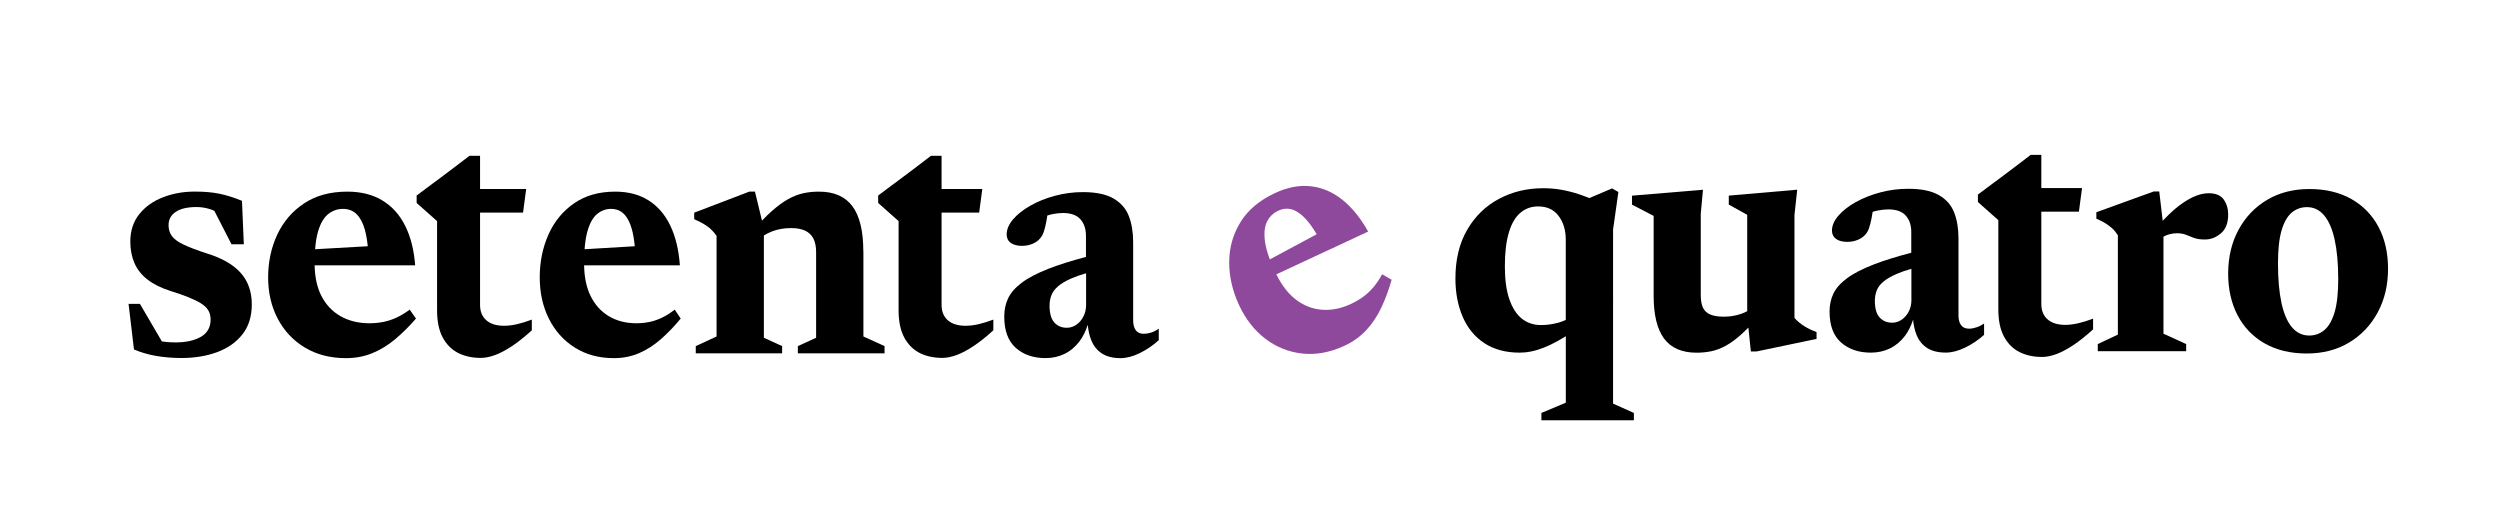
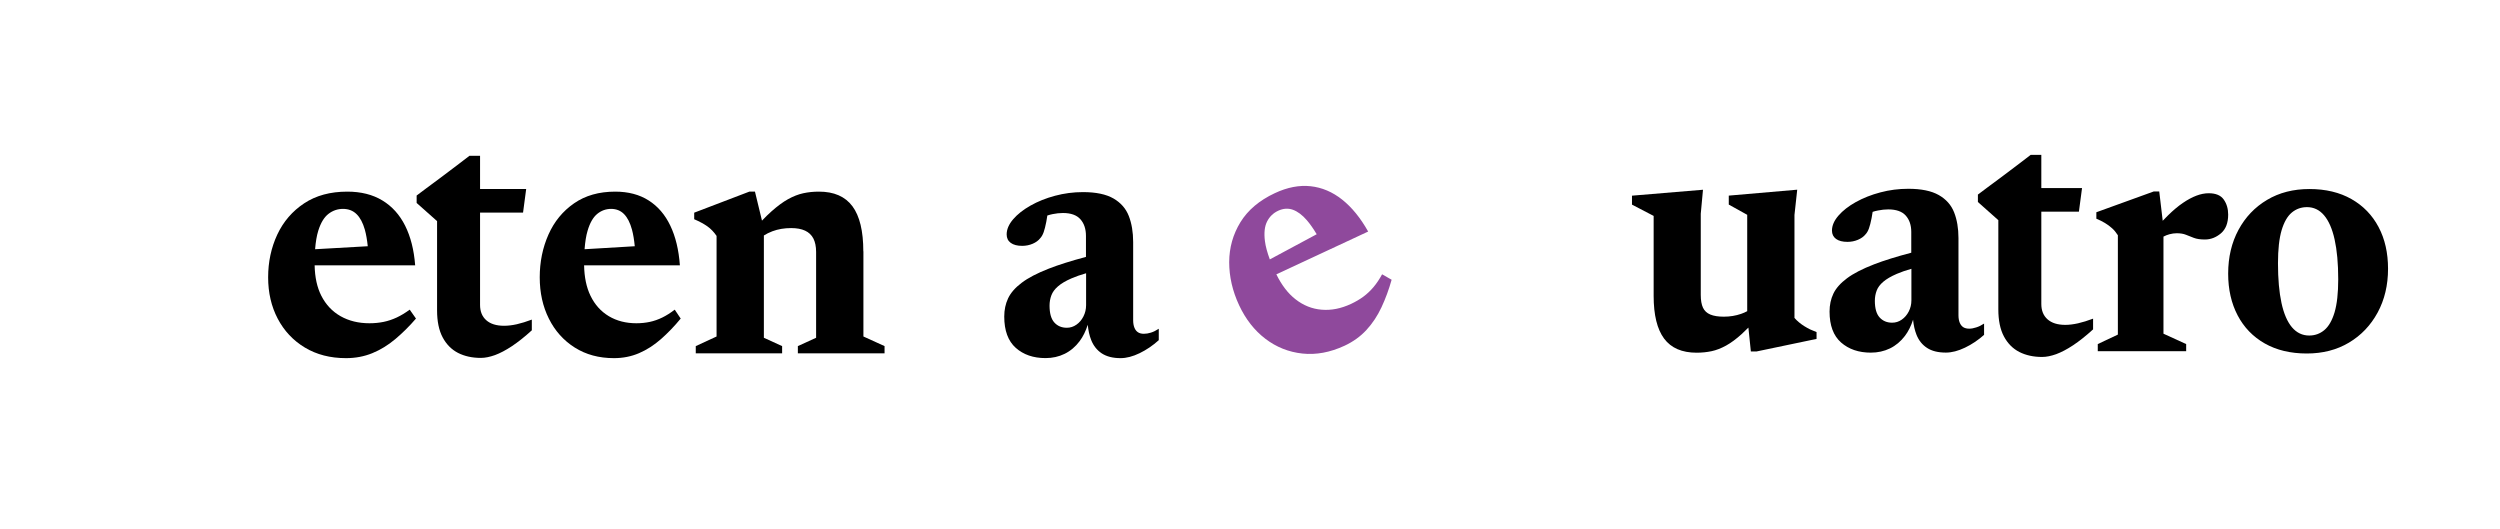
<svg xmlns="http://www.w3.org/2000/svg" version="1.1" id="Layer_1" x="0px" y="0px" viewBox="0 0 527.44 111.63" style="enable-background:new 0 0 527.44 111.63;" xml:space="preserve">
  <style type="text/css">
	.st0{fill:#8F499C;}
</style>
  <g>
    <g>
-       <path d="M50.69,57.47c-0.8-0.87-1.79-1.63-2.97-2.3c-1.18-0.66-2.56-1.24-4.13-1.72c-2.04-0.66-3.66-1.28-4.84-1.84    c-1.18-0.56-2.01-1.16-2.48-1.8c-0.47-0.64-0.71-1.4-0.71-2.3c0-1.2,0.51-2.14,1.53-2.82c1.02-0.68,2.49-1.01,4.4-1.01    c0.94,0,1.9,0.15,2.87,0.46c0.29,0.09,0.58,0.22,0.86,0.34l3.62,7.05h2.6l-0.39-9.16c-1.68-0.69-3.25-1.19-4.72-1.49    c-1.47-0.31-3.23-0.46-5.27-0.46c-2.39,0-4.61,0.4-6.69,1.21c-2.07,0.8-3.74,1.99-4.99,3.56c-1.26,1.57-1.89,3.51-1.89,5.8    c0,1.66,0.29,3.16,0.87,4.5c0.58,1.34,1.49,2.5,2.73,3.47c1.24,0.97,2.85,1.78,4.82,2.41c1.49,0.46,2.78,0.91,3.85,1.34    c1.07,0.43,1.96,0.87,2.65,1.3c0.69,0.43,1.21,0.93,1.53,1.47c0.33,0.55,0.49,1.19,0.49,1.93c0,1.63-0.68,2.85-2.03,3.64    c-1.35,0.79-3.15,1.19-5.41,1.19c-0.71,0-1.44-0.04-2.2-0.12c-0.21-0.02-0.43-0.06-0.64-0.09l-4.63-7.92h-2.4l1.14,9.62    c1.44,0.61,3,1.07,4.68,1.36c1.68,0.29,3.46,0.44,5.35,0.44c2.8,0,5.32-0.42,7.55-1.25c2.23-0.83,4-2.08,5.31-3.75    c1.31-1.67,1.97-3.77,1.97-6.3c0-1.4-0.21-2.67-0.63-3.79C52.1,59.34,51.49,58.34,50.69,57.47z" />
      <path d="M83.69,66.99c-0.91,0.42-1.83,0.73-2.76,0.92C80,68.1,79,68.2,77.95,68.2c-2.32,0-4.35-0.5-6.1-1.49    c-1.75-1-3.1-2.43-4.06-4.31c-0.9-1.77-1.36-3.91-1.41-6.42h21.21c-0.25-3.27-0.96-6.06-2.12-8.37c-1.16-2.31-2.76-4.09-4.8-5.32    c-2.04-1.24-4.51-1.86-7.4-1.86c-3.58,0-6.61,0.82-9.1,2.47c-2.49,1.65-4.38,3.84-5.67,6.59c-1.28,2.75-1.93,5.75-1.93,9.02    c0,3.24,0.67,6.15,2.02,8.72c1.35,2.57,3.25,4.6,5.72,6.09c2.47,1.49,5.36,2.24,8.69,2.24c1.99,0,3.84-0.35,5.55-1.05    c1.71-0.7,3.33-1.69,4.85-2.97c1.52-1.28,2.98-2.72,4.36-4.33l-1.32-1.88C85.51,66.01,84.59,66.57,83.69,66.99z M69.3,45.12    c0.91-0.7,1.93-1.05,3.06-1.05c1.16,0,2.12,0.37,2.87,1.11c0.76,0.74,1.33,1.83,1.74,3.26c0.28,1,0.48,2.17,0.62,3.51l-11.11,0.63    c0.12-1.54,0.34-2.86,0.67-3.91C67.67,47,68.39,45.82,69.3,45.12z" />
      <path d="M106.34,68.73c-1.62,0-2.87-0.39-3.75-1.17c-0.88-0.78-1.31-1.86-1.31-3.24V44.86h9.07l0.66-4.98h-9.73v-7.01h-2.24    c-0.64,0.49-1.32,1.01-2.05,1.57c-0.73,0.56-1.5,1.14-2.3,1.74c-0.8,0.6-1.6,1.2-2.4,1.8c-0.8,0.6-1.57,1.17-2.32,1.72    c-0.75,0.55-1.44,1.07-2.07,1.55v1.57l4.31,3.83v18.82c0,2.32,0.39,4.23,1.18,5.71c0.79,1.48,1.87,2.57,3.25,3.28    c1.38,0.7,2.98,1.05,4.8,1.05c0.9,0,1.89-0.2,2.98-0.59c1.09-0.4,2.27-1.02,3.57-1.88c1.29-0.86,2.7-1.97,4.21-3.35v-2.26    c-1.14,0.43-2.2,0.76-3.17,0.98C108.05,68.63,107.15,68.73,106.34,68.73z" />
-       <path d="M203.71,68.73c-1.62,0-2.87-0.39-3.75-1.17c-0.88-0.78-1.31-1.86-1.31-3.24V44.86h7.93l0.66-4.98h-8.59v-7.01h-2.24    c-0.64,0.49-1.32,1.01-2.05,1.57c-0.73,0.56-1.5,1.14-2.3,1.74c-0.8,0.6-1.6,1.2-2.4,1.8c-0.8,0.6-1.57,1.17-2.32,1.72    c-0.75,0.55-1.44,1.07-2.07,1.55v1.57l4.31,3.83v18.82c0,2.32,0.39,4.23,1.18,5.71c0.79,1.48,1.87,2.57,3.25,3.28    c1.38,0.7,2.98,1.05,4.8,1.05c0.9,0,1.89-0.2,2.98-0.59c1.09-0.4,2.27-1.02,3.57-1.88c1.29-0.86,2.7-1.97,4.21-3.35v-2.26    c-1.14,0.43-2.2,0.76-3.17,0.98C205.42,68.63,204.52,68.73,203.71,68.73z" />
      <path d="M139.73,66.99c-0.86,0.42-1.74,0.73-2.63,0.92c-0.89,0.19-1.84,0.29-2.84,0.29c-2.21,0-4.15-0.5-5.81-1.49    c-1.67-1-2.96-2.43-3.87-4.31c-0.86-1.77-1.3-3.91-1.35-6.42h20.21c-0.24-3.27-0.91-6.06-2.02-8.37c-1.1-2.31-2.63-4.09-4.57-5.32    c-1.94-1.24-4.3-1.86-7.06-1.86c-3.41,0-6.3,0.82-8.68,2.47c-2.38,1.65-4.18,3.84-5.4,6.59c-1.22,2.75-1.84,5.75-1.84,9.02    c0,3.24,0.64,6.15,1.93,8.72c1.28,2.57,3.1,4.6,5.45,6.09c2.35,1.49,5.11,2.24,8.28,2.24c1.9,0,3.66-0.35,5.29-1.05    c1.63-0.7,3.17-1.69,4.63-2.97c1.45-1.28,2.84-2.72,4.16-4.33l-1.26-1.88C141.47,66.01,140.59,66.57,139.73,66.99z M126.01,45.12    c0.86-0.7,1.84-1.05,2.92-1.05c1.1,0,2.02,0.37,2.74,1.11c0.72,0.74,1.27,1.83,1.66,3.26c0.27,1,0.46,2.17,0.59,3.51l-10.59,0.63    c0.12-1.54,0.32-2.86,0.64-3.91C124.46,47,125.15,45.82,126.01,45.12z" />
      <path d="M182.14,53.03c0-4.29-0.77-7.46-2.3-9.52c-1.54-2.06-3.89-3.08-7.06-3.08c-1.15,0-2.26,0.11-3.31,0.34    c-1.06,0.23-2.12,0.65-3.21,1.25c-1.08,0.6-2.24,1.46-3.49,2.57c-0.64,0.57-1.31,1.22-2.01,1.96l-1.48-6.12h-1.19l-11.63,4.44    v1.38c1.13,0.49,2.06,0.99,2.79,1.51c0.73,0.52,1.37,1.19,1.93,2.01v21.22l-4.39,2.03v1.53h18.22v-1.53l-3.85-1.76V49.68    c0.52-0.33,1.11-0.63,1.8-0.89c1.2-0.45,2.52-0.67,3.96-0.67c1.18,0,2.15,0.18,2.93,0.54c0.78,0.36,1.36,0.91,1.75,1.65    c0.38,0.74,0.58,1.69,0.58,2.83v18.12l-3.85,1.76v1.53h18.29v-1.53l-4.46-2.03V53.03z" />
      <path d="M241.34,70.42c-0.5,0-0.92-0.1-1.24-0.31c-0.32-0.2-0.58-0.52-0.76-0.96c-0.18-0.43-0.27-0.97-0.27-1.61V51.07    c0-2.09-0.31-3.93-0.92-5.5c-0.61-1.57-1.69-2.8-3.24-3.7c-1.55-0.89-3.69-1.34-6.43-1.34c-2.02,0-3.98,0.26-5.89,0.77    c-1.91,0.51-3.63,1.2-5.17,2.07c-1.54,0.87-2.76,1.83-3.67,2.89c-0.91,1.06-1.37,2.13-1.37,3.2c0,0.77,0.29,1.36,0.86,1.78    c0.58,0.42,1.38,0.63,2.41,0.63c0.79,0,1.53-0.15,2.21-0.44c0.68-0.29,1.22-0.68,1.6-1.17c0.29-0.31,0.53-0.73,0.72-1.26    c0.19-0.54,0.38-1.27,0.56-2.2c0.08-0.39,0.15-0.84,0.22-1.33c0.36-0.12,0.73-0.22,1.13-0.3c0.74-0.15,1.46-0.23,2.16-0.23    c1.68,0,2.91,0.44,3.69,1.32c0.78,0.88,1.17,2.05,1.17,3.51v4.43c-3.11,0.83-5.75,1.66-7.85,2.48c-2.45,0.96-4.36,1.95-5.72,2.99    c-1.37,1.03-2.32,2.13-2.86,3.28c-0.54,1.15-0.81,2.43-0.81,3.83c0,2.96,0.81,5.17,2.43,6.61c1.62,1.44,3.71,2.16,6.28,2.16    c1.46,0,2.81-0.3,4.03-0.9c1.22-0.6,2.28-1.49,3.17-2.68c0.71-0.95,1.28-2.11,1.71-3.45c0.11,1.19,0.34,2.27,0.73,3.24    c0.48,1.2,1.22,2.13,2.23,2.8c1.01,0.66,2.33,1,3.96,1c1.25,0,2.59-0.35,4.03-1.05c1.44-0.7,2.78-1.61,4.03-2.74v-2.41    c-0.58,0.38-1.13,0.66-1.67,0.82C242.3,70.34,241.8,70.42,241.34,70.42z M228.58,66.76c-0.37,0.73-0.86,1.31-1.48,1.74    c-0.61,0.43-1.29,0.65-2.03,0.65c-1.08,0-1.96-0.37-2.63-1.11c-0.67-0.74-1.01-1.93-1.01-3.56c0-0.77,0.13-1.49,0.38-2.16    c0.25-0.68,0.71-1.31,1.39-1.9c0.67-0.59,1.63-1.16,2.88-1.7c0.85-0.37,1.88-0.73,3.06-1.07v6.73    C229.14,65.24,228.95,66.03,228.58,66.76z" />
      <path d="M435.73,68.54c-1.62,0-2.87-0.39-3.75-1.17c-0.88-0.78-1.31-1.86-1.31-3.24V44.66h7.93l0.66-4.98h-8.59v-7.01h-2.24    c-0.64,0.49-1.32,1.01-2.05,1.57c-0.73,0.56-1.5,1.14-2.3,1.74c-0.8,0.6-1.6,1.2-2.4,1.8c-0.8,0.6-1.57,1.18-2.32,1.72    c-0.75,0.55-1.44,1.07-2.07,1.55v1.57l4.31,3.83v18.82c0,2.32,0.39,4.23,1.18,5.71c0.79,1.48,1.87,2.57,3.25,3.28    c1.38,0.7,2.98,1.05,4.8,1.05c0.9,0,1.89-0.2,2.98-0.59c1.08-0.4,2.27-1.02,3.57-1.88c1.29-0.86,2.7-1.97,4.21-3.35v-2.26    c-1.14,0.43-2.2,0.76-3.17,0.98C437.43,68.43,436.54,68.54,435.73,68.54z" />
-       <path d="M340.32,48.42l1.12-7.91l-1.33-0.76l-4.8,2.04c-0.8-0.32-1.57-0.61-2.3-0.85c-1.3-0.42-2.54-0.72-3.74-0.93    c-1.2-0.2-2.44-0.3-3.71-0.3c-3.38,0-6.48,0.74-9.29,2.23c-2.81,1.49-5.05,3.66-6.71,6.51c-1.67,2.85-2.5,6.28-2.5,10.29    c0,3.05,0.52,5.76,1.55,8.13c1.03,2.37,2.56,4.22,4.57,5.54c2.02,1.32,4.5,1.99,7.45,1.99c0.77,0,1.57-0.08,2.39-0.25    c0.83-0.16,1.71-0.43,2.65-0.79c0.94-0.37,1.94-0.84,3.01-1.44c0.53-0.3,1.09-0.62,1.67-0.98v14.02l-5.15,2.16v1.55h19.51v-1.55    l-4.39-1.97V48.42z M328.81,68.07c-1.24,0.34-2.47,0.51-3.69,0.51c-1.56,0-2.9-0.45-4.03-1.34c-1.13-0.89-2.01-2.26-2.65-4.1    c-0.64-1.84-0.95-4.15-0.95-6.92c0-2.93,0.28-5.32,0.85-7.19c0.56-1.87,1.37-3.25,2.43-4.14c1.06-0.9,2.3-1.34,3.74-1.34    c1.87,0,3.31,0.67,4.32,2.01c1.01,1.34,1.51,3.01,1.51,5.03V67.5C329.85,67.73,329.35,67.92,328.81,68.07z" />
      <path d="M380.66,68.81c-0.4-0.25-0.77-0.52-1.12-0.81c-0.35-0.29-0.67-0.6-0.95-0.93V45.35l0.58-5.33l-14.44,1.25v1.89l3.89,2.16    v20.33c-0.39,0.21-0.82,0.41-1.3,0.57c-1.13,0.39-2.34,0.59-3.64,0.59c-1.18,0-2.12-0.15-2.84-0.45c-0.72-0.3-1.24-0.78-1.55-1.44    c-0.31-0.66-0.47-1.56-0.47-2.72v-17.1l0.47-5.07l-14.98,1.25v1.89l4.57,2.38v16.87c0,4.04,0.74,7.04,2.21,9.02    c1.48,1.98,3.76,2.97,6.86,2.97c1.1,0,2.15-0.11,3.15-0.32c1-0.21,2.01-0.61,3.04-1.17c1.03-0.57,2.14-1.38,3.31-2.44    c0.45-0.41,0.93-0.87,1.42-1.37l0.52,5.04h1.19l12.67-2.65v-1.44c-0.48-0.18-0.94-0.37-1.37-0.57    C381.47,69.29,381.06,69.06,380.66,68.81z" />
      <path d="M415.46,69.34c-0.5,0-0.92-0.1-1.24-0.3c-0.32-0.2-0.58-0.52-0.76-0.95c-0.18-0.43-0.27-0.96-0.27-1.59V50.23    c0-2.07-0.31-3.88-0.92-5.43c-0.61-1.55-1.69-2.77-3.24-3.65c-1.55-0.88-3.69-1.32-6.43-1.32c-2.02,0-3.98,0.25-5.89,0.76    c-1.91,0.5-3.63,1.19-5.17,2.04c-1.54,0.86-2.76,1.81-3.67,2.86c-0.91,1.05-1.37,2.1-1.37,3.16c0,0.76,0.29,1.34,0.86,1.76    c0.58,0.42,1.38,0.62,2.41,0.62c0.79,0,1.53-0.15,2.21-0.44c0.68-0.29,1.22-0.67,1.6-1.15c0.29-0.3,0.53-0.72,0.72-1.25    c0.19-0.53,0.38-1.25,0.56-2.18c0.08-0.39,0.15-0.83,0.22-1.31c0.36-0.12,0.73-0.22,1.13-0.29c0.74-0.15,1.46-0.23,2.16-0.23    c1.68,0,2.91,0.43,3.69,1.3c0.78,0.87,1.17,2.02,1.17,3.46v4.38c-3.11,0.82-5.75,1.64-7.85,2.45c-2.45,0.95-4.36,1.93-5.72,2.95    c-1.37,1.02-2.32,2.1-2.86,3.23c-0.54,1.13-0.81,2.4-0.81,3.78c0,2.93,0.81,5.1,2.43,6.53c1.62,1.42,3.71,2.14,6.28,2.14    c1.46,0,2.81-0.3,4.03-0.89c1.22-0.59,2.28-1.48,3.17-2.65c0.71-0.94,1.28-2.08,1.71-3.41c0.11,1.17,0.35,2.24,0.73,3.2    c0.48,1.19,1.22,2.11,2.23,2.76c1.01,0.66,2.33,0.98,3.96,0.98c1.25,0,2.59-0.35,4.03-1.04c1.44-0.69,2.78-1.59,4.03-2.7v-2.38    c-0.58,0.38-1.13,0.65-1.67,0.81C416.41,69.25,415.92,69.34,415.46,69.34z M402.7,65.72c-0.37,0.72-0.86,1.29-1.48,1.72    c-0.61,0.43-1.29,0.64-2.03,0.64c-1.08,0-1.96-0.37-2.63-1.1c-0.67-0.73-1.01-1.9-1.01-3.52c0-0.76,0.13-1.47,0.38-2.14    c0.25-0.67,0.71-1.29,1.39-1.87c0.67-0.58,1.63-1.14,2.88-1.68c0.85-0.37,1.88-0.72,3.06-1.06v6.64    C403.26,64.22,403.07,65,402.7,65.72z" />
      <path d="M469.15,42.09c-0.62-0.88-1.68-1.32-3.16-1.32c-0.83,0-1.7,0.17-2.6,0.51c-0.9,0.34-1.85,0.85-2.85,1.53    c-1,0.68-2.04,1.55-3.12,2.61c-0.37,0.36-0.76,0.75-1.14,1.16l-0.73-6.19h-1.15l-12.12,4.39v1.36c0.67,0.28,1.28,0.58,1.82,0.91    c0.54,0.33,1.04,0.69,1.49,1.1c0.45,0.4,0.86,0.9,1.23,1.48v20.96l-4.24,2v1.51h18.65v-1.51l-4.79-2.19V49.92    c0.41-0.21,0.83-0.39,1.27-0.5c0.52-0.14,1.04-0.21,1.54-0.21c0.76,0,1.41,0.11,1.93,0.32c0.52,0.21,1.08,0.43,1.68,0.66    c0.6,0.23,1.38,0.34,2.33,0.34c1.23,0,2.35-0.44,3.37-1.3c1.02-0.87,1.53-2.19,1.53-3.95C470.09,44.04,469.78,42.98,469.15,42.09z    " />
      <path d="M501.82,47.9c-1.33-2.52-3.24-4.49-5.72-5.9c-2.48-1.41-5.44-2.12-8.87-2.12c-3.38,0-6.36,0.76-8.93,2.29    c-2.57,1.53-4.58,3.63-6.03,6.32c-1.45,2.69-2.18,5.77-2.18,9.25c0,3.33,0.67,6.26,2,8.8c1.33,2.53,3.24,4.51,5.72,5.92    c2.48,1.41,5.44,2.12,8.87,2.12c3.36,0,6.32-0.76,8.89-2.29c2.57-1.53,4.58-3.64,6.05-6.34c1.46-2.7,2.2-5.77,2.2-9.23    C503.82,53.36,503.16,50.42,501.82,47.9z M492.54,65.89c-0.52,1.73-1.24,2.98-2.16,3.75c-0.92,0.77-1.99,1.15-3.19,1.15    c-1.44,0-2.65-0.58-3.64-1.74c-0.98-1.16-1.72-2.87-2.21-5.13c-0.49-2.26-0.74-5.05-0.74-8.38c0-2.93,0.26-5.25,0.77-6.98    c0.52-1.73,1.24-2.97,2.16-3.73c0.92-0.76,1.99-1.13,3.19-1.13c1.42,0,2.62,0.57,3.6,1.72c0.98,1.15,1.73,2.85,2.23,5.11    c0.5,2.26,0.76,5.05,0.76,8.38C493.31,61.83,493.05,64.16,492.54,65.89z" />
    </g>
    <path class="st0" d="M289.78,60.57c-0.65,0.77-1.36,1.44-2.13,2.01c-0.77,0.57-1.64,1.08-2.6,1.53c-2.12,0.99-4.18,1.4-6.2,1.23   c-2.02-0.16-3.87-0.9-5.54-2.21c-1.58-1.23-2.92-2.99-4.03-5.25l19.37-9.03c-1.62-2.88-3.45-5.12-5.49-6.74   c-2.04-1.62-4.26-2.56-6.65-2.82c-2.39-0.26-4.91,0.22-7.55,1.46c-3.26,1.52-5.68,3.57-7.26,6.13c-1.57,2.57-2.36,5.37-2.37,8.43   c0,3.05,0.69,6.07,2.08,9.06c1.38,2.96,3.23,5.33,5.55,7.1c2.32,1.77,4.93,2.81,7.82,3.12c2.89,0.31,5.85-0.24,8.89-1.65   c1.82-0.85,3.36-1.96,4.62-3.33c1.26-1.37,2.32-2.96,3.17-4.78c0.85-1.81,1.56-3.75,2.14-5.81l-2.01-1.15   C291.03,58.9,290.43,59.8,289.78,60.57z M266.87,50.87c-0.22-1.74-0.07-3.12,0.46-4.15c0.53-1.03,1.31-1.78,2.34-2.26   c1.06-0.49,2.09-0.56,3.09-0.21c1,0.36,2,1.1,2.97,2.23c0.68,0.79,1.37,1.78,2.06,2.94l-9.89,5.31   C267.36,53.26,267.01,51.98,266.87,50.87z" />
  </g>
</svg>